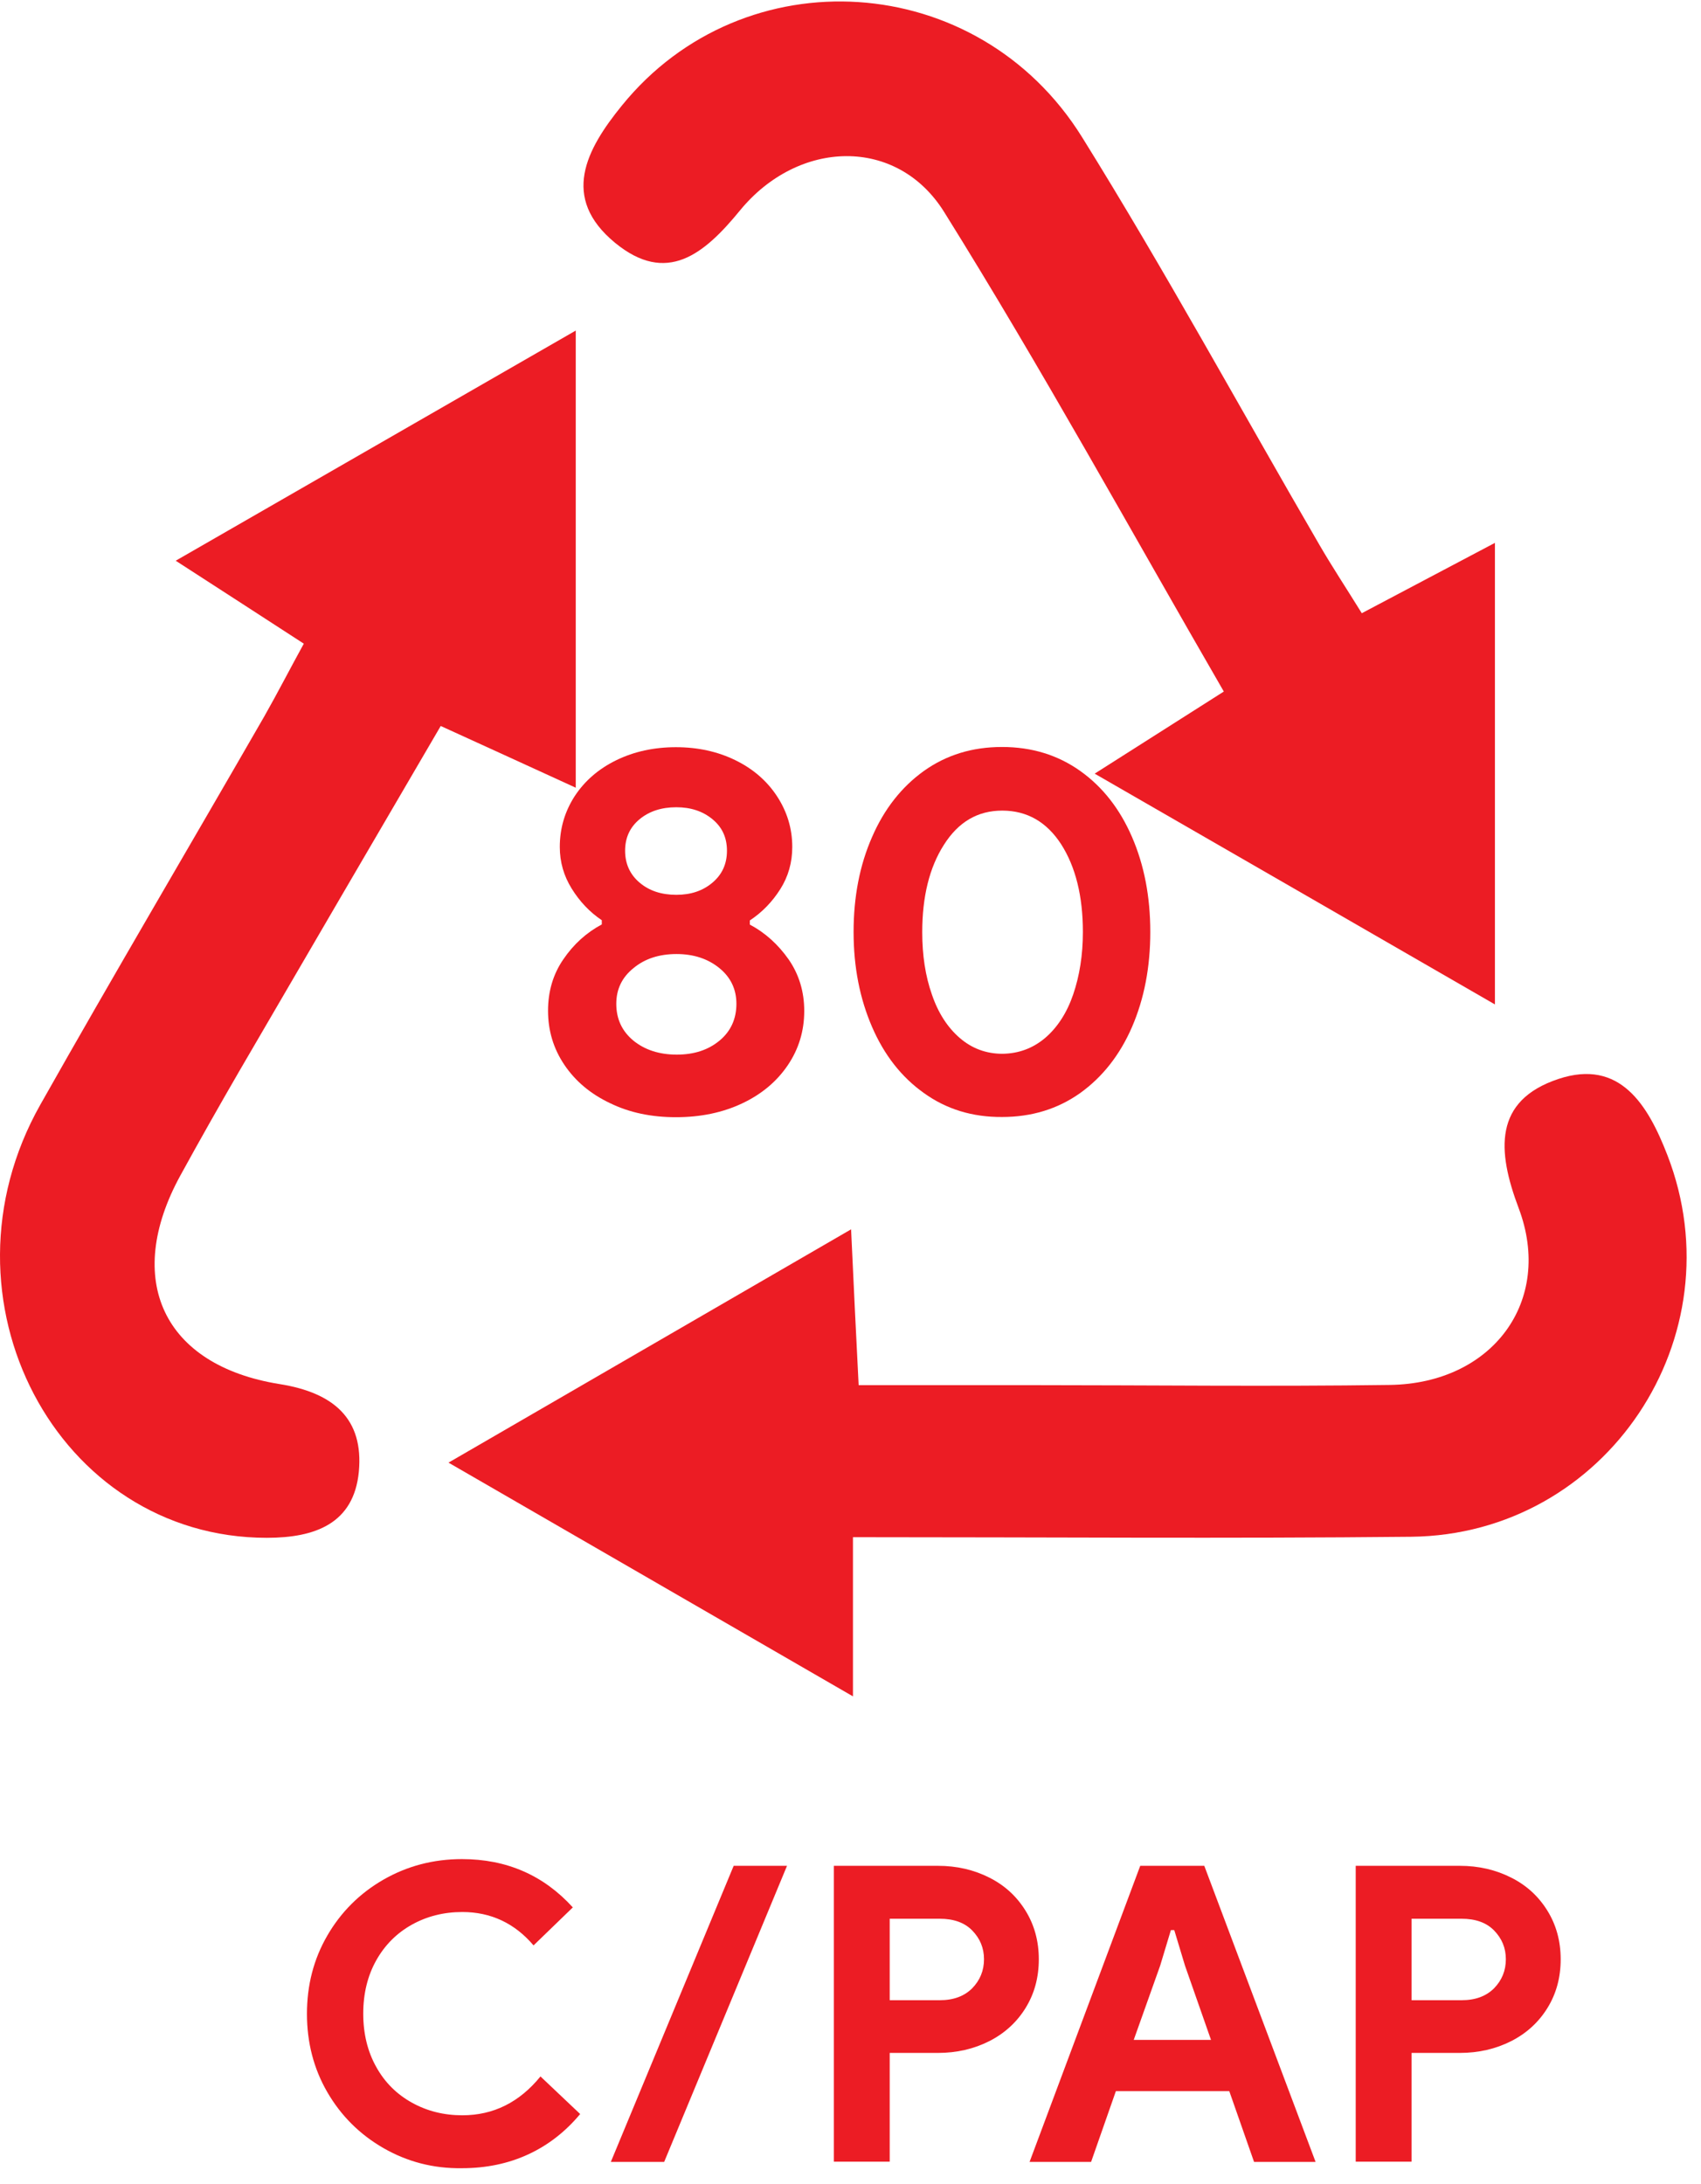
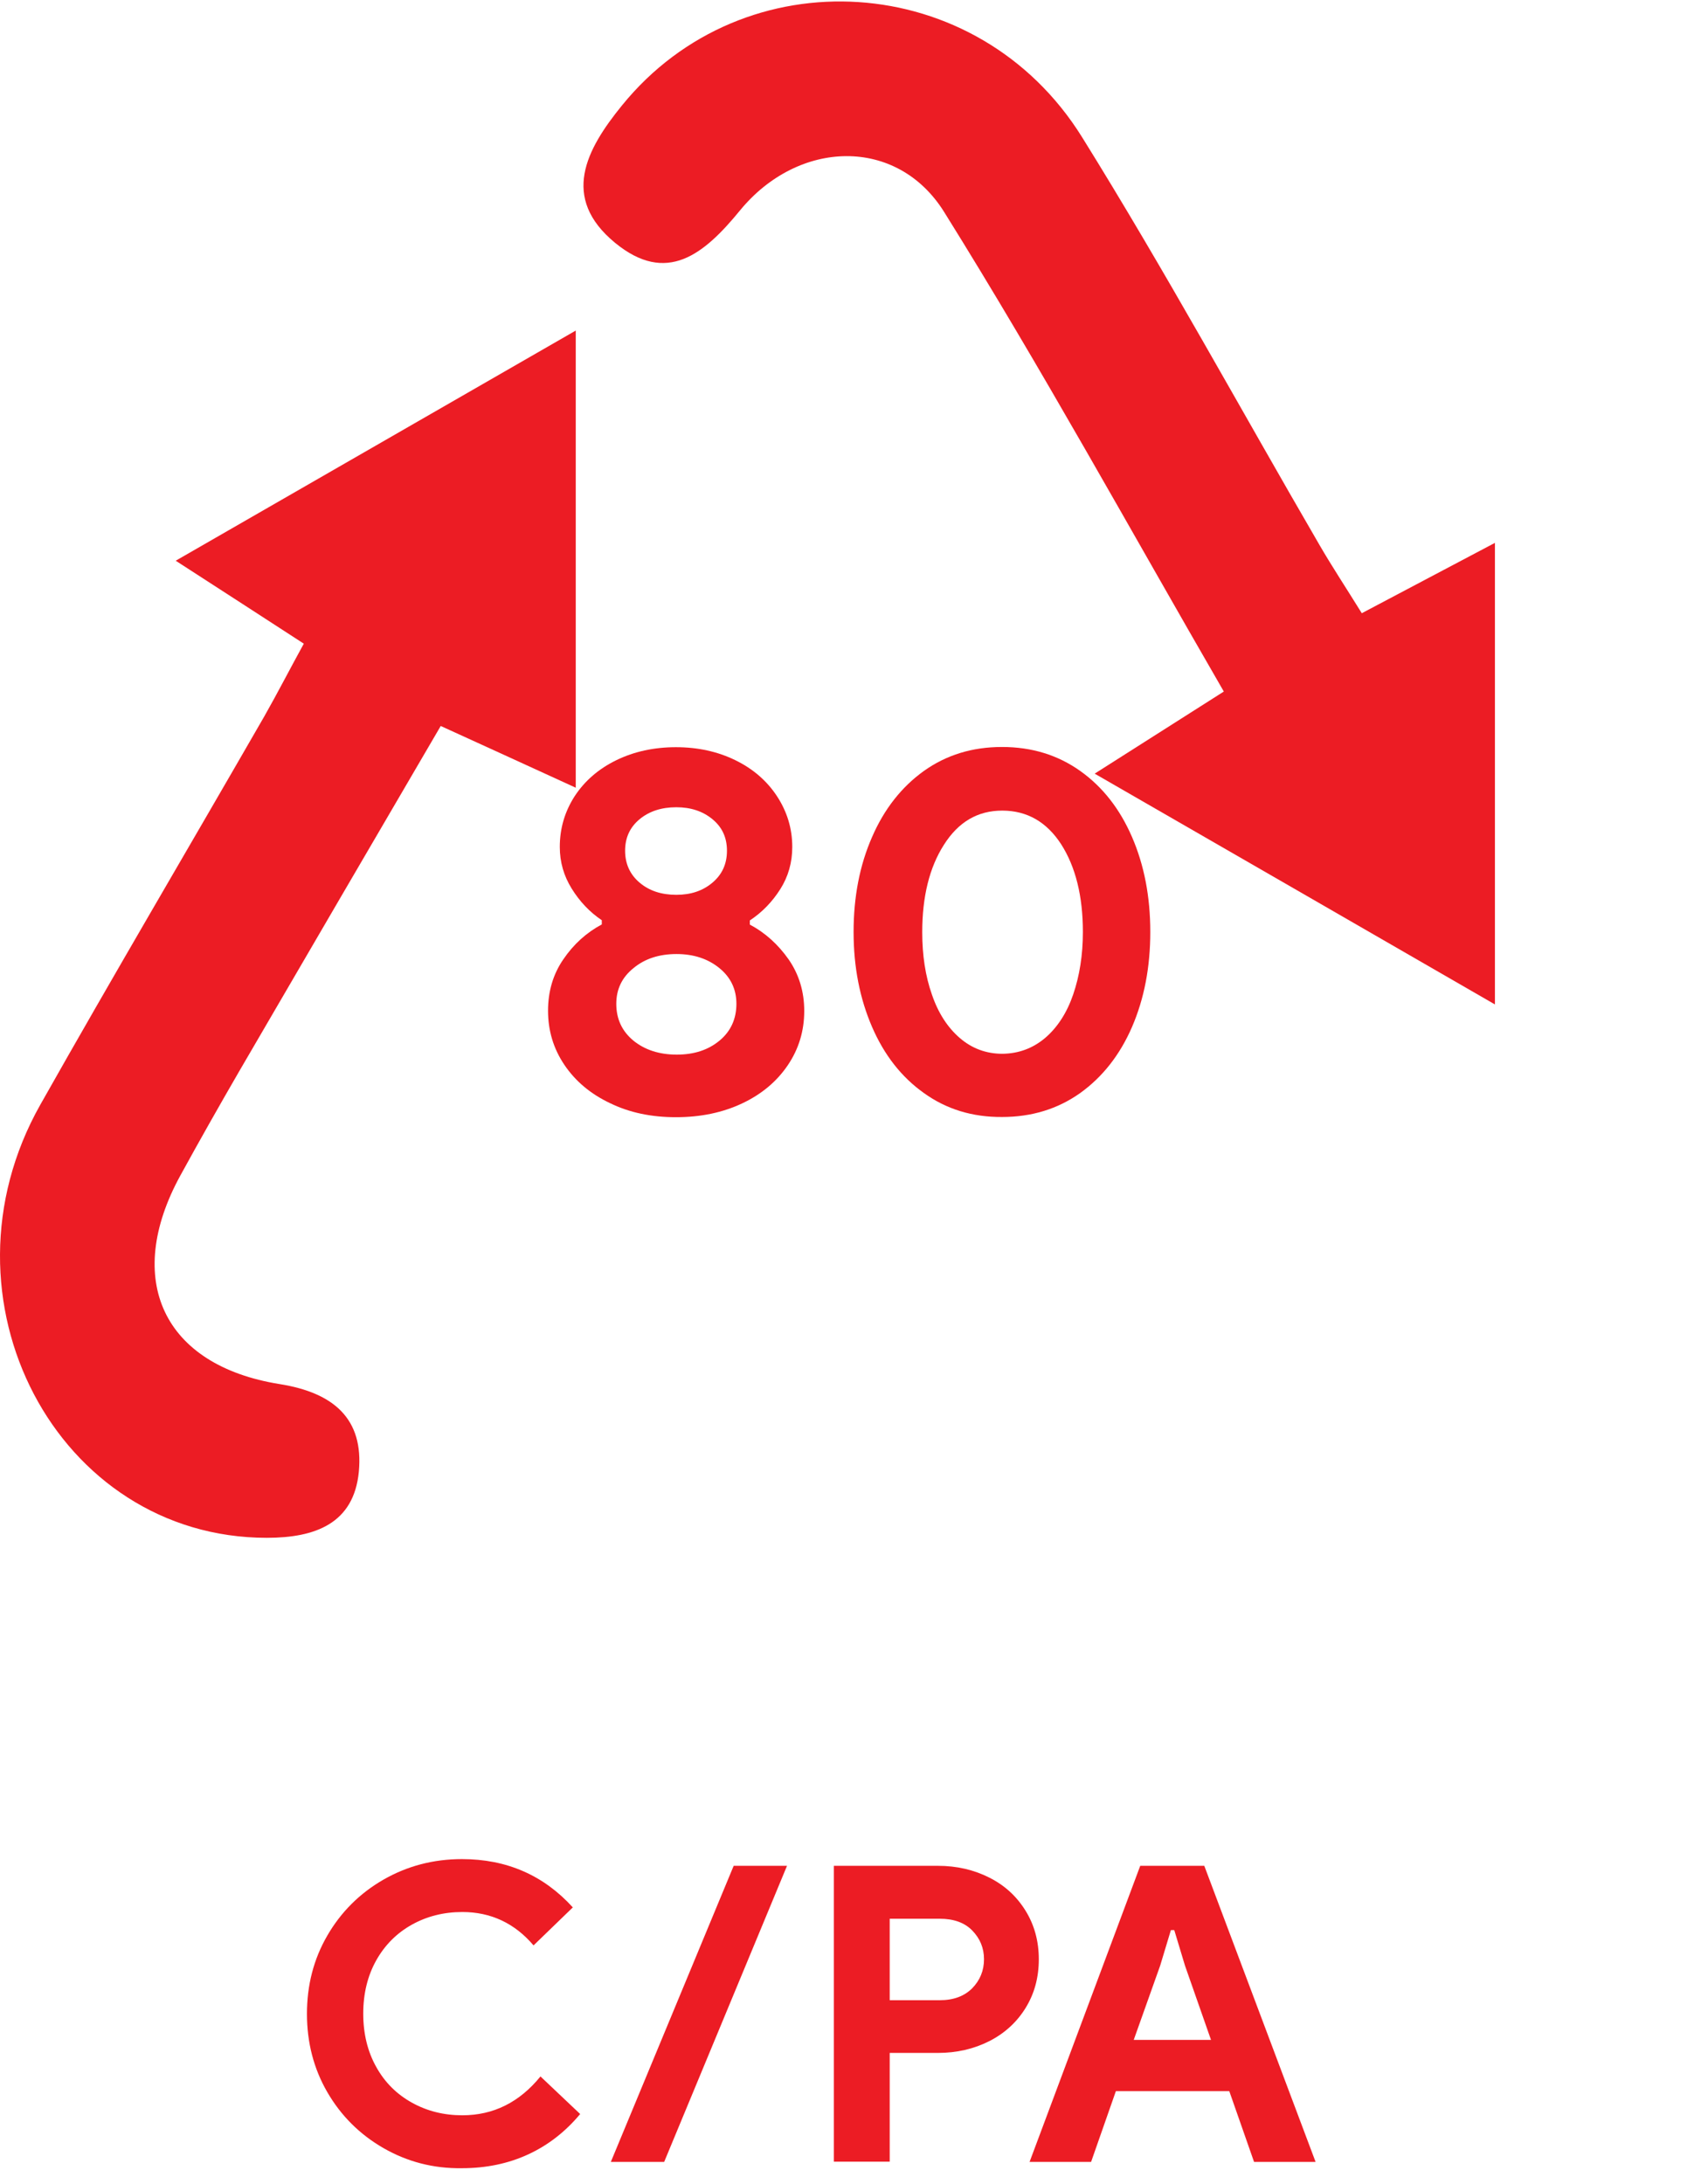
<svg xmlns="http://www.w3.org/2000/svg" width="81" height="104" viewBox="0 0 81 104" fill="none">
  <path d="M29.047 52.532C28.117 52.092 27.397 51.482 26.877 50.712C26.357 49.942 26.097 49.082 26.097 48.132C26.097 47.212 26.337 46.392 26.827 45.682C27.317 44.962 27.927 44.412 28.657 44.022V43.822C28.077 43.432 27.607 42.932 27.227 42.322C26.847 41.712 26.657 41.052 26.657 40.332C26.657 39.442 26.897 38.642 27.367 37.912C27.847 37.182 28.507 36.612 29.347 36.202C30.187 35.792 31.137 35.582 32.187 35.582C33.237 35.582 34.177 35.792 35.017 36.202C35.857 36.612 36.517 37.182 36.997 37.912C37.477 38.642 37.727 39.452 37.727 40.332C37.727 41.072 37.537 41.742 37.157 42.342C36.777 42.942 36.297 43.442 35.707 43.832V44.032C36.447 44.422 37.057 44.982 37.557 45.692C38.047 46.402 38.297 47.222 38.297 48.142C38.297 49.092 38.037 49.952 37.517 50.722C36.997 51.492 36.277 52.102 35.347 52.542C34.417 52.982 33.367 53.202 32.187 53.202C31.007 53.202 29.967 52.982 29.047 52.532ZM34.267 49.552C34.797 49.112 35.067 48.522 35.067 47.802C35.067 47.112 34.797 46.542 34.257 46.102C33.717 45.662 33.037 45.432 32.217 45.432C31.397 45.432 30.707 45.652 30.167 46.102C29.617 46.542 29.347 47.112 29.347 47.802C29.347 48.522 29.617 49.102 30.157 49.552C30.697 49.992 31.387 50.222 32.227 50.222C33.047 50.222 33.727 50.002 34.267 49.552ZM33.927 42.032C34.387 41.642 34.617 41.142 34.617 40.512C34.617 39.882 34.387 39.392 33.927 39.012C33.467 38.632 32.897 38.442 32.207 38.442C31.497 38.442 30.917 38.632 30.457 39.012C29.997 39.392 29.767 39.892 29.767 40.512C29.767 41.132 29.997 41.642 30.457 42.032C30.917 42.422 31.497 42.612 32.207 42.612C32.897 42.612 33.467 42.422 33.927 42.032Z" fill="#EC1C24" />
  <path d="M43.996 52.052C42.926 51.292 42.106 50.242 41.526 48.902C40.947 47.562 40.647 46.062 40.647 44.382C40.647 42.712 40.937 41.202 41.526 39.862C42.106 38.522 42.937 37.472 43.996 36.712C45.066 35.952 46.296 35.572 47.716 35.572C49.126 35.572 50.367 35.952 51.437 36.712C52.507 37.472 53.327 38.522 53.907 39.862C54.486 41.202 54.776 42.702 54.776 44.382C54.776 46.052 54.486 47.562 53.907 48.902C53.327 50.242 52.496 51.292 51.437 52.052C50.367 52.812 49.126 53.192 47.716 53.192C46.306 53.202 45.066 52.822 43.996 52.052ZM49.776 49.422C50.356 48.922 50.806 48.232 51.106 47.352C51.406 46.472 51.566 45.482 51.566 44.382C51.566 42.672 51.217 41.282 50.536 40.212C49.846 39.142 48.906 38.602 47.726 38.602C46.556 38.602 45.636 39.142 44.947 40.232C44.257 41.312 43.916 42.702 43.916 44.392C43.916 45.492 44.066 46.482 44.377 47.362C44.676 48.242 45.126 48.932 45.706 49.432C46.286 49.932 46.967 50.182 47.736 50.182C48.507 50.172 49.187 49.922 49.776 49.422Z" fill="#EC1C24" />
  <path d="M18.257 102.292C17.127 101.642 16.237 100.752 15.587 99.632C14.937 98.512 14.617 97.262 14.617 95.902C14.617 94.532 14.937 93.292 15.587 92.172C16.237 91.052 17.127 90.162 18.257 89.512C19.387 88.862 20.637 88.532 21.997 88.532C24.127 88.532 25.887 89.302 27.277 90.832L25.407 92.642C24.507 91.582 23.367 91.052 22.017 91.052C21.137 91.052 20.337 91.252 19.617 91.652C18.897 92.052 18.327 92.622 17.917 93.352C17.507 94.082 17.297 94.932 17.297 95.892C17.297 96.852 17.507 97.702 17.917 98.432C18.327 99.172 18.897 99.732 19.617 100.132C20.337 100.532 21.137 100.732 22.017 100.732C23.497 100.732 24.737 100.112 25.737 98.882L27.627 100.672C26.927 101.512 26.107 102.152 25.157 102.592C24.207 103.032 23.147 103.252 21.997 103.252C20.627 103.272 19.387 102.942 18.257 102.292Z" fill="#EC1C24" />
  <path d="M34.937 88.852H37.477L31.627 102.952H29.087L34.937 88.852Z" fill="#EC1C24" />
  <path d="M39.707 88.852H44.667C45.557 88.852 46.377 89.042 47.107 89.412C47.847 89.782 48.417 90.312 48.837 90.992C49.257 91.672 49.467 92.442 49.467 93.302C49.467 94.172 49.257 94.942 48.837 95.622C48.417 96.302 47.837 96.832 47.107 97.202C46.377 97.572 45.557 97.762 44.667 97.762H42.367V102.942H39.707V88.852ZM44.747 95.252C45.407 95.252 45.917 95.062 46.297 94.682C46.667 94.302 46.857 93.842 46.857 93.302C46.857 92.762 46.667 92.312 46.297 91.932C45.927 91.552 45.407 91.372 44.747 91.372H42.367V95.252H44.747Z" fill="#EC1C24" />
  <path d="M54.297 88.852H57.347L62.647 102.952H59.717L58.537 99.582H53.137L51.957 102.952H49.027L54.297 88.852ZM57.667 97.142L56.427 93.602L55.917 91.912H55.757L55.247 93.602L53.987 97.142H57.667Z" fill="#EC1C24" />
-   <path d="M64.558 88.852H69.518C70.408 88.852 71.228 89.042 71.957 89.412C72.698 89.782 73.268 90.312 73.688 90.992C74.108 91.672 74.318 92.442 74.318 93.302C74.318 94.172 74.108 94.942 73.688 95.622C73.268 96.302 72.688 96.832 71.957 97.202C71.228 97.572 70.408 97.762 69.518 97.762H67.218V102.942H64.558V88.852ZM69.597 95.252C70.257 95.252 70.768 95.062 71.148 94.682C71.518 94.302 71.707 93.842 71.707 93.302C71.707 92.762 71.518 92.312 71.148 91.932C70.778 91.552 70.257 91.372 69.597 91.372H67.218V95.252H69.597Z" fill="#EC1C24" />
  <path d="M14.467 30.652C12.477 29.362 10.737 28.232 8.367 26.702C14.957 22.912 20.917 19.482 27.417 15.742C27.417 23.322 27.417 30.142 27.417 37.512C25.297 36.542 23.337 35.642 20.987 34.572C17.797 40.032 14.587 45.522 11.387 51.022C10.437 52.662 9.497 54.322 8.587 55.982C5.877 60.932 7.757 65.022 13.317 65.912C15.897 66.322 17.327 67.572 17.087 70.092C16.847 72.542 15.027 73.232 12.707 73.232C2.717 73.232 -3.293 61.852 1.917 52.612C5.417 46.412 9.037 40.282 12.587 34.112C13.217 33.002 13.797 31.872 14.467 30.652Z" fill="#EC1C24" />
  <path d="M64.847 29.202C67.087 28.022 68.927 27.042 71.187 25.852C71.187 33.302 71.187 40.202 71.187 47.832C64.757 44.122 58.777 40.672 52.127 36.842C54.507 35.332 56.247 34.222 58.277 32.932C53.807 25.202 49.587 17.512 44.957 10.092C42.717 6.502 38.027 6.622 35.237 10.022C33.527 12.112 31.747 13.582 29.287 11.562C26.677 9.412 27.917 7.112 29.617 5.022C35.417 -2.128 46.557 -1.458 51.527 6.532C55.477 12.882 59.067 19.472 62.827 25.942C63.417 26.962 64.067 27.942 64.847 29.202Z" fill="#EC1C24" />
-   <path d="M40.617 73.202C40.617 75.802 40.617 77.902 40.617 80.782C34.057 76.992 28.087 73.542 21.357 69.652C28.047 65.772 34.017 62.312 40.528 58.542C40.657 61.332 40.758 63.412 40.888 65.962C43.667 65.962 46.358 65.962 49.047 65.962C54.758 65.962 60.477 66.032 66.188 65.952C71.078 65.882 73.987 61.952 72.317 57.532C71.287 54.802 71.117 52.412 74.207 51.382C77.147 50.402 78.478 52.632 79.397 55.002C82.757 63.662 76.487 73.082 67.198 73.182C58.528 73.272 49.857 73.202 40.617 73.202Z" fill="#EC1C24" />
</svg>